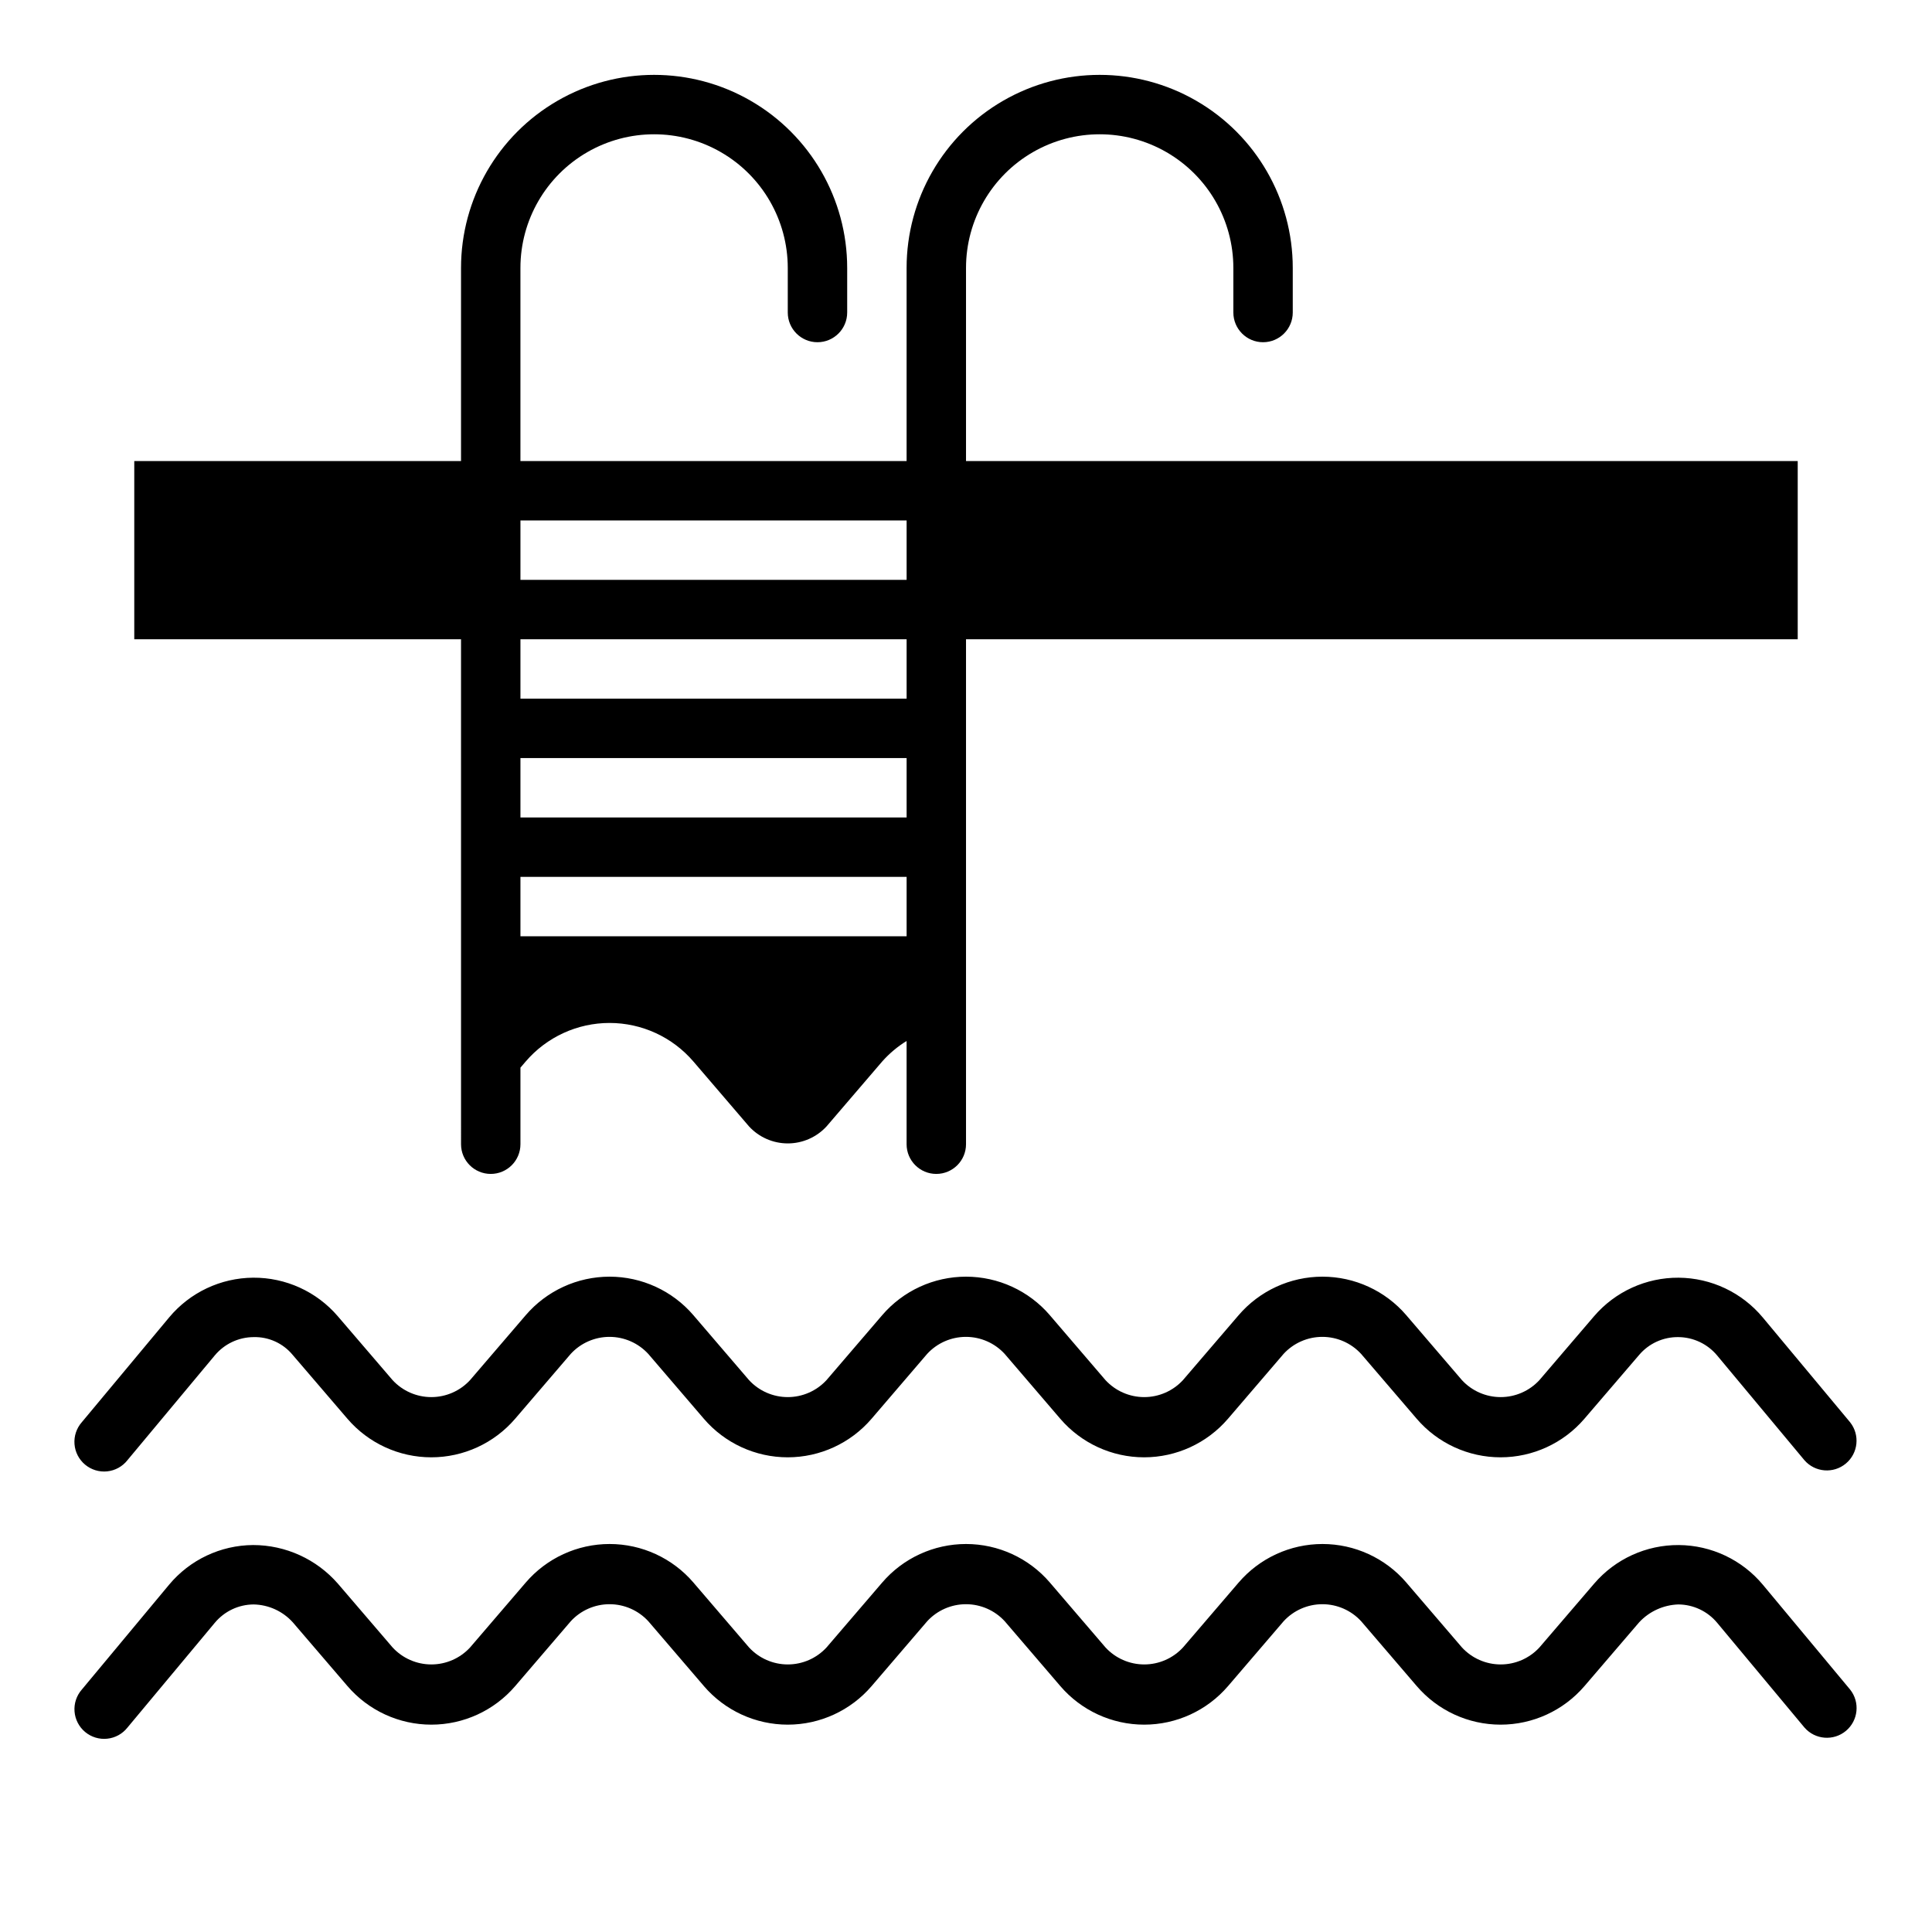
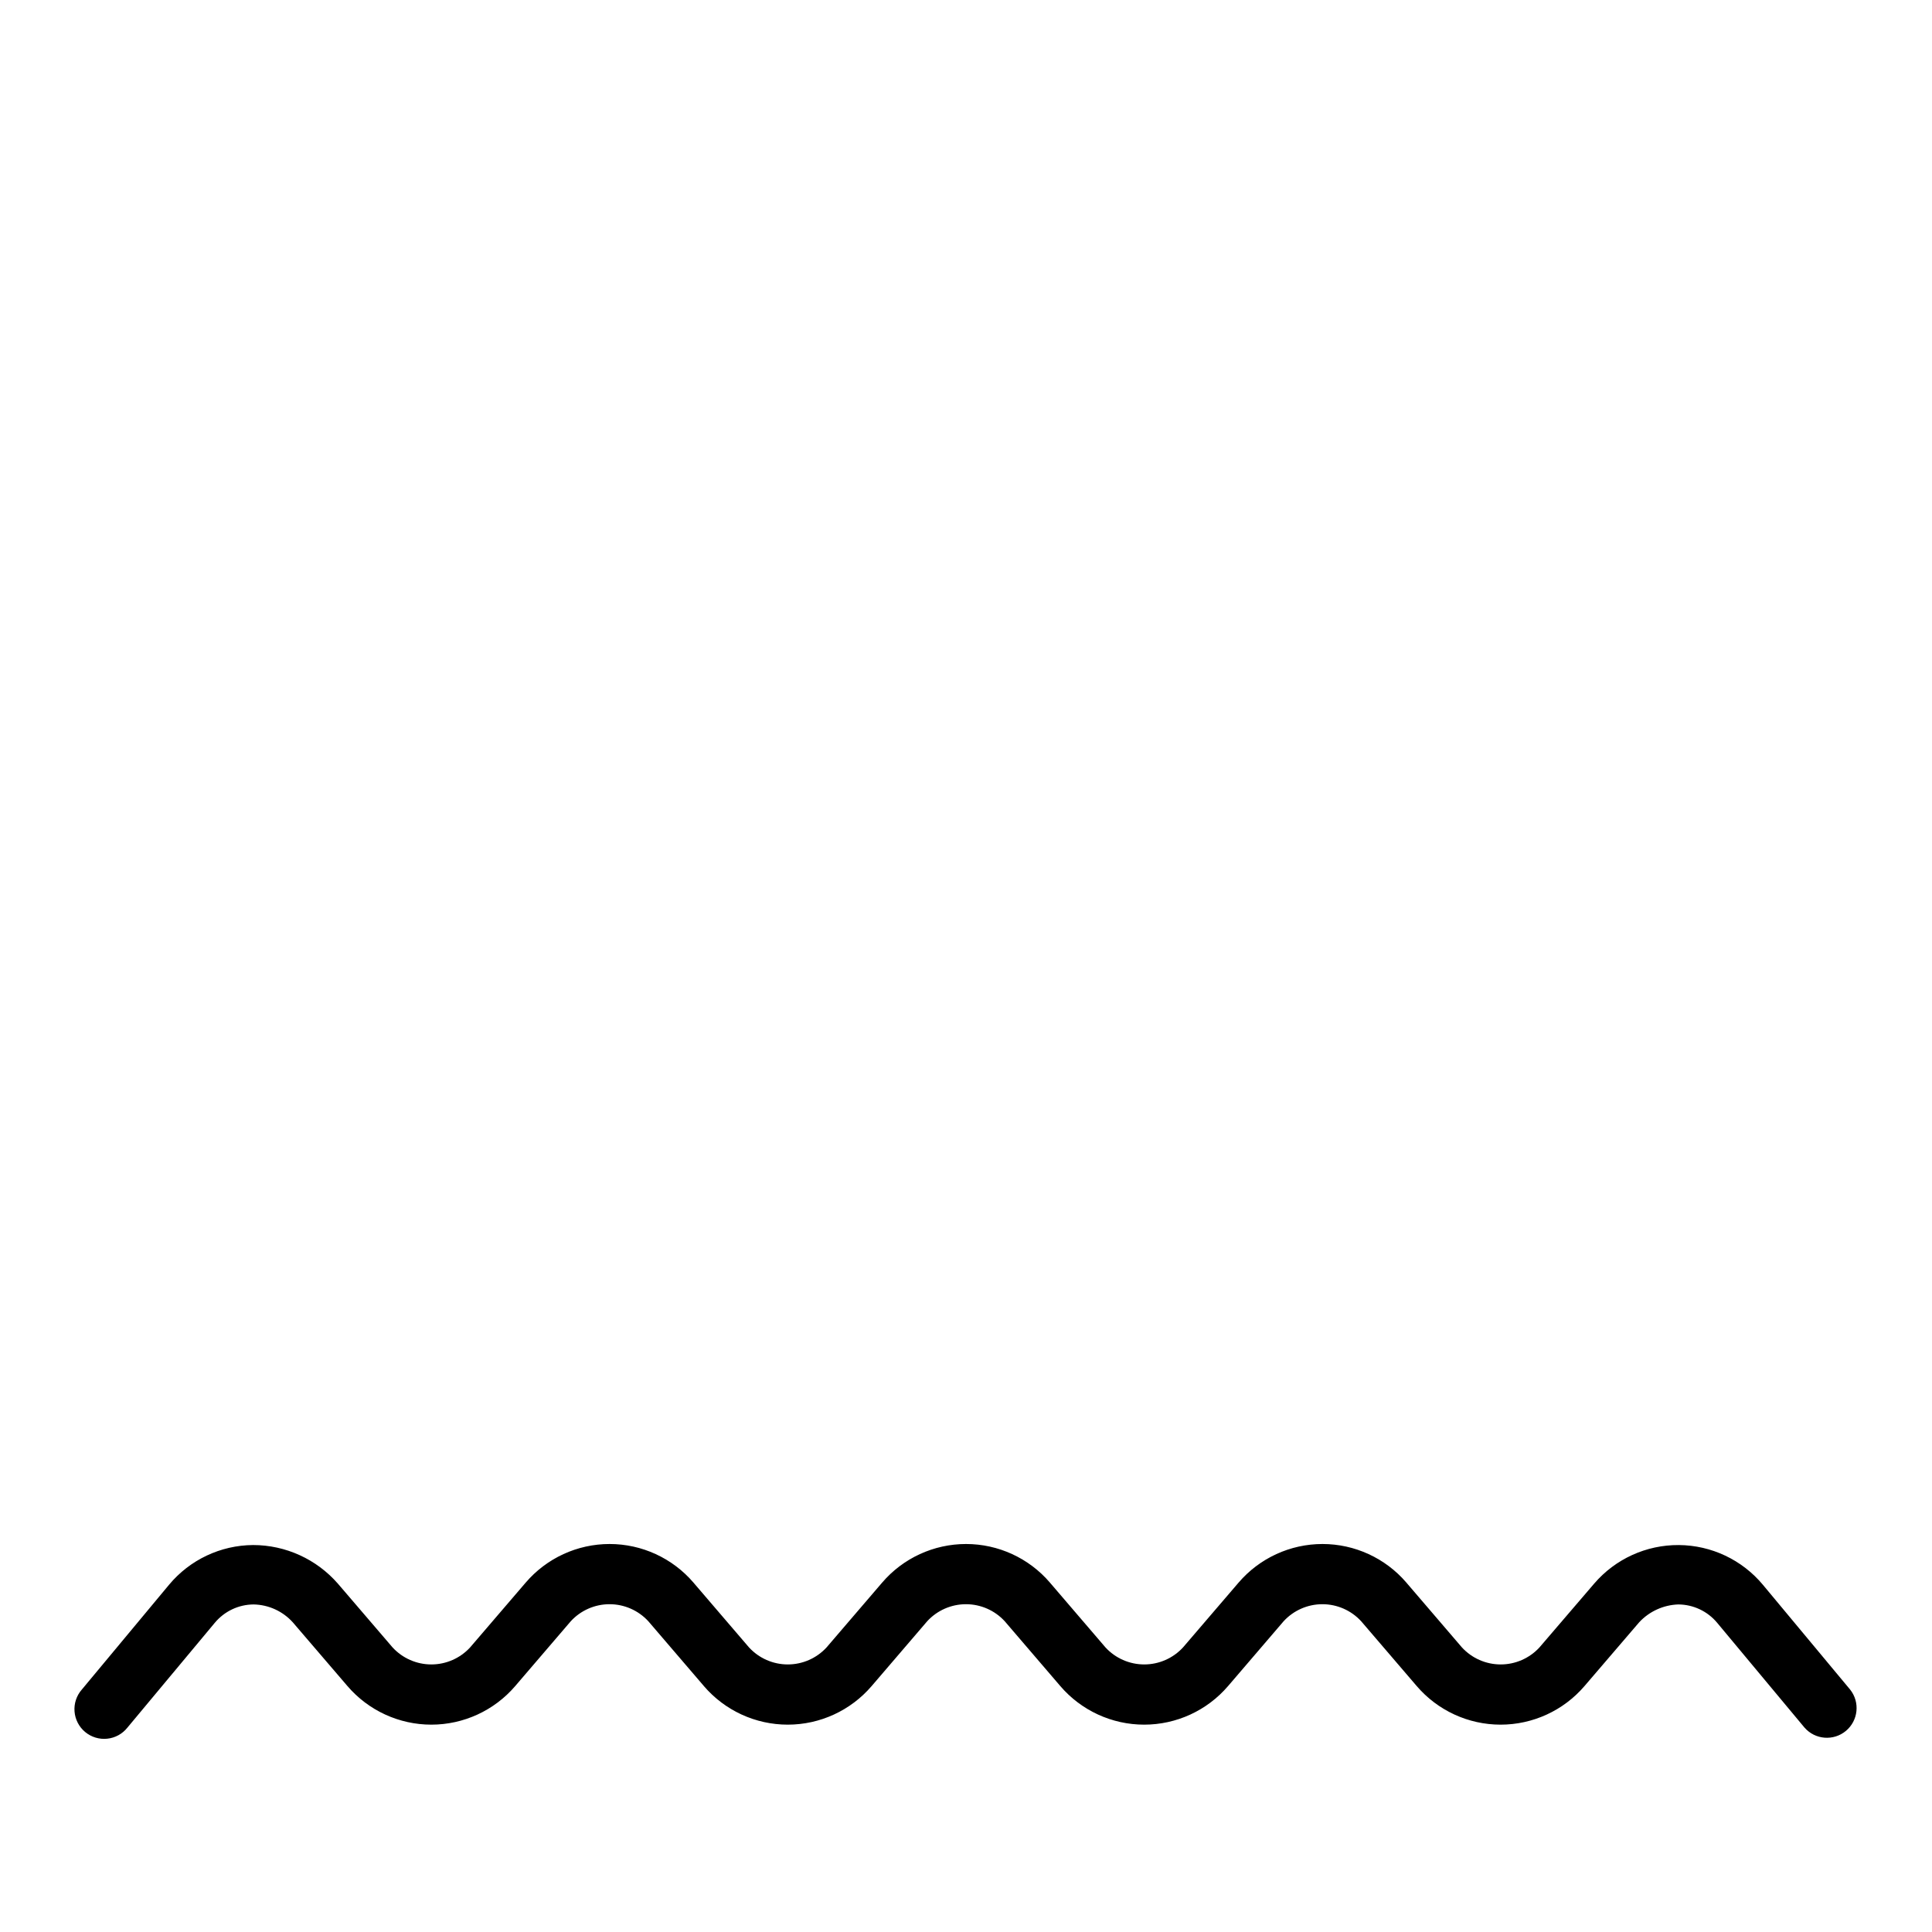
<svg xmlns="http://www.w3.org/2000/svg" fill="#000000" width="800px" height="800px" version="1.1" viewBox="144 144 512 512">
  <g>
-     <path d="m177.75 530.99 23.152-27.773c2.547-3.062 6.312-4.848 10.297-4.871 4-0.105 7.824 1.637 10.367 4.723l14.5 16.91c5.562 6.488 13.684 10.223 22.227 10.223 8.547 0 16.664-3.734 22.227-10.223l14.73-17.184c2.641-2.875 6.367-4.512 10.273-4.512 3.902 0 7.629 1.637 10.273 4.512l14.73 17.184h-0.004c5.562 6.488 13.68 10.223 22.227 10.223s16.664-3.734 22.227-10.223l14.73-17.184c2.641-2.875 6.367-4.512 10.273-4.512 3.902 0 7.629 1.637 10.27 4.512l14.73 17.184c5.562 6.488 13.68 10.223 22.227 10.223 8.547 0 16.664-3.734 22.227-10.223l14.73-17.184c2.641-2.875 6.367-4.512 10.27-4.512 3.906 0 7.633 1.637 10.273 4.512l14.73 17.184c5.562 6.488 13.68 10.223 22.227 10.223s16.664-3.734 22.227-10.223l14.5-16.91c2.578-3.039 6.379-4.769 10.367-4.723 3.984 0.023 7.758 1.809 10.305 4.871l23.145 27.773c2.812 3.219 7.68 3.602 10.965 0.863 3.281-2.734 3.781-7.59 1.125-10.938l-23.145-27.773c-5.516-6.621-13.668-10.477-22.285-10.539-8.617-0.059-16.824 3.68-22.434 10.223l-14.469 16.91c-2.644 2.875-6.371 4.508-10.273 4.508-3.906 0-7.629-1.633-10.273-4.508l-14.73-17.184h0.004c-5.562-6.488-13.684-10.223-22.23-10.223-8.543 0-16.664 3.734-22.227 10.223l-14.734 17.184c-2.644 2.875-6.367 4.508-10.273 4.508-3.902 0-7.629-1.633-10.273-4.508l-14.73-17.184h0.004c-5.562-6.488-13.684-10.223-22.227-10.223-8.547 0-16.668 3.734-22.227 10.223l-14.738 17.184c-2.644 2.875-6.367 4.508-10.273 4.508-3.902 0-7.629-1.633-10.273-4.508l-14.73-17.184h0.004c-5.562-6.488-13.684-10.223-22.227-10.223-8.547 0-16.664 3.734-22.227 10.223l-14.738 17.184c-2.641 2.875-6.367 4.508-10.273 4.508-3.902 0-7.629-1.633-10.273-4.508l-14.5-16.91c-5.606-6.543-13.812-10.285-22.434-10.227-8.617 0.062-16.77 3.918-22.285 10.543l-23.145 27.773c-1.395 1.594-2.09 3.688-1.922 5.801 0.164 2.113 1.18 4.07 2.809 5.43 1.629 1.355 3.734 2 5.844 1.781 2.109-0.215 4.043-1.277 5.359-2.938z" />
    <path d="m611.19 563.99c-5.516-6.621-13.668-10.477-22.285-10.535-8.617-0.062-16.824 3.676-22.434 10.219l-14.5 16.91c-2.644 2.875-6.371 4.508-10.273 4.508-3.906 0-7.629-1.633-10.273-4.508l-14.73-17.184h0.004c-5.562-6.488-13.684-10.223-22.23-10.223-8.543 0-16.664 3.734-22.227 10.223l-14.734 17.184c-2.644 2.875-6.367 4.508-10.273 4.508-3.902 0-7.629-1.633-10.273-4.508l-14.73-17.184h0.004c-5.562-6.488-13.684-10.223-22.227-10.223-8.547 0-16.668 3.734-22.227 10.223l-14.738 17.184c-2.644 2.875-6.367 4.508-10.273 4.508-3.902 0-7.629-1.633-10.273-4.508l-14.73-17.184h0.004c-5.562-6.488-13.684-10.223-22.227-10.223-8.547 0-16.664 3.734-22.227 10.223l-14.738 17.184c-2.641 2.875-6.367 4.508-10.273 4.508-3.902 0-7.629-1.633-10.273-4.508l-14.5-16.91c-5.66-6.488-13.848-10.215-22.457-10.223-8.617 0.051-16.773 3.906-22.285 10.531l-23.121 27.781c-1.395 1.594-2.09 3.688-1.922 5.801 0.164 2.113 1.18 4.07 2.809 5.43 1.629 1.355 3.734 2 5.844 1.781 2.109-0.215 4.043-1.273 5.359-2.938l23.152-27.773v0.004c2.547-3.066 6.312-4.852 10.297-4.875 3.961 0.078 7.711 1.789 10.367 4.723l14.5 16.91c5.562 6.488 13.684 10.223 22.227 10.223 8.547 0 16.664-3.734 22.227-10.223l14.73-17.184c2.641-2.875 6.367-4.512 10.273-4.512 3.902 0 7.629 1.637 10.273 4.512l14.73 17.184h-0.004c5.562 6.488 13.68 10.223 22.227 10.223s16.664-3.734 22.227-10.223l14.73-17.184c2.641-2.875 6.367-4.512 10.273-4.512 3.902 0 7.629 1.637 10.27 4.512l14.73 17.184c5.562 6.488 13.68 10.223 22.227 10.223 8.547 0 16.664-3.734 22.227-10.223l14.73-17.184c2.641-2.875 6.367-4.512 10.27-4.512 3.906 0 7.633 1.637 10.273 4.512l14.73 17.184c5.562 6.488 13.68 10.223 22.227 10.223s16.664-3.734 22.227-10.223l14.5-16.91c2.688-2.891 6.422-4.59 10.367-4.723 3.984 0.023 7.758 1.809 10.305 4.875l23.145 27.773v-0.004c2.812 3.219 7.68 3.602 10.965 0.867 3.281-2.738 3.781-7.594 1.125-10.941z" />
-     <path d="m266.18 447.23c0 4.348 3.523 7.871 7.871 7.871s7.871-3.523 7.871-7.871v-20.293l1.387-1.621c5.562-6.488 13.68-10.223 22.227-10.223 8.543 0 16.664 3.734 22.227 10.223l14.734 17.191c2.644 2.875 6.371 4.508 10.273 4.508 3.906 0 7.629-1.633 10.273-4.508l14.73-17.184c1.883-2.125 4.066-3.965 6.484-5.457v27.363c0 4.348 3.523 7.871 7.871 7.871s7.875-3.523 7.875-7.871v-133.82h220.41v-47.23h-220.41v-51.168c0-12.656 6.75-24.352 17.711-30.68 10.961-6.328 24.465-6.328 35.422 0 10.961 6.328 17.715 18.023 17.715 30.68v11.805c0 4.348 3.523 7.875 7.871 7.875s7.871-3.527 7.871-7.875v-11.805c0-18.281-9.75-35.176-25.582-44.316-15.832-9.141-35.336-9.141-51.168 0-15.832 9.141-25.586 26.035-25.586 44.316v51.168h-102.34v-51.168c0-12.656 6.754-24.352 17.711-30.68 10.961-6.328 24.465-6.328 35.426 0 10.961 6.328 17.711 18.023 17.711 30.68v11.805c0 4.348 3.523 7.875 7.871 7.875 4.348 0 7.875-3.527 7.875-7.875v-11.805c0-18.281-9.754-35.176-25.586-44.316s-35.336-9.141-51.168 0c-15.832 9.141-25.582 26.035-25.582 44.316v51.168h-86.594v47.23h86.594zm15.742-165.31h102.34v15.742l-102.34 0.004zm0 31.488h102.34v15.742h-102.34zm0 31.488h102.34v15.742h-102.34zm0 31.488h102.34v15.742h-102.34z" />
  </g>
</svg>